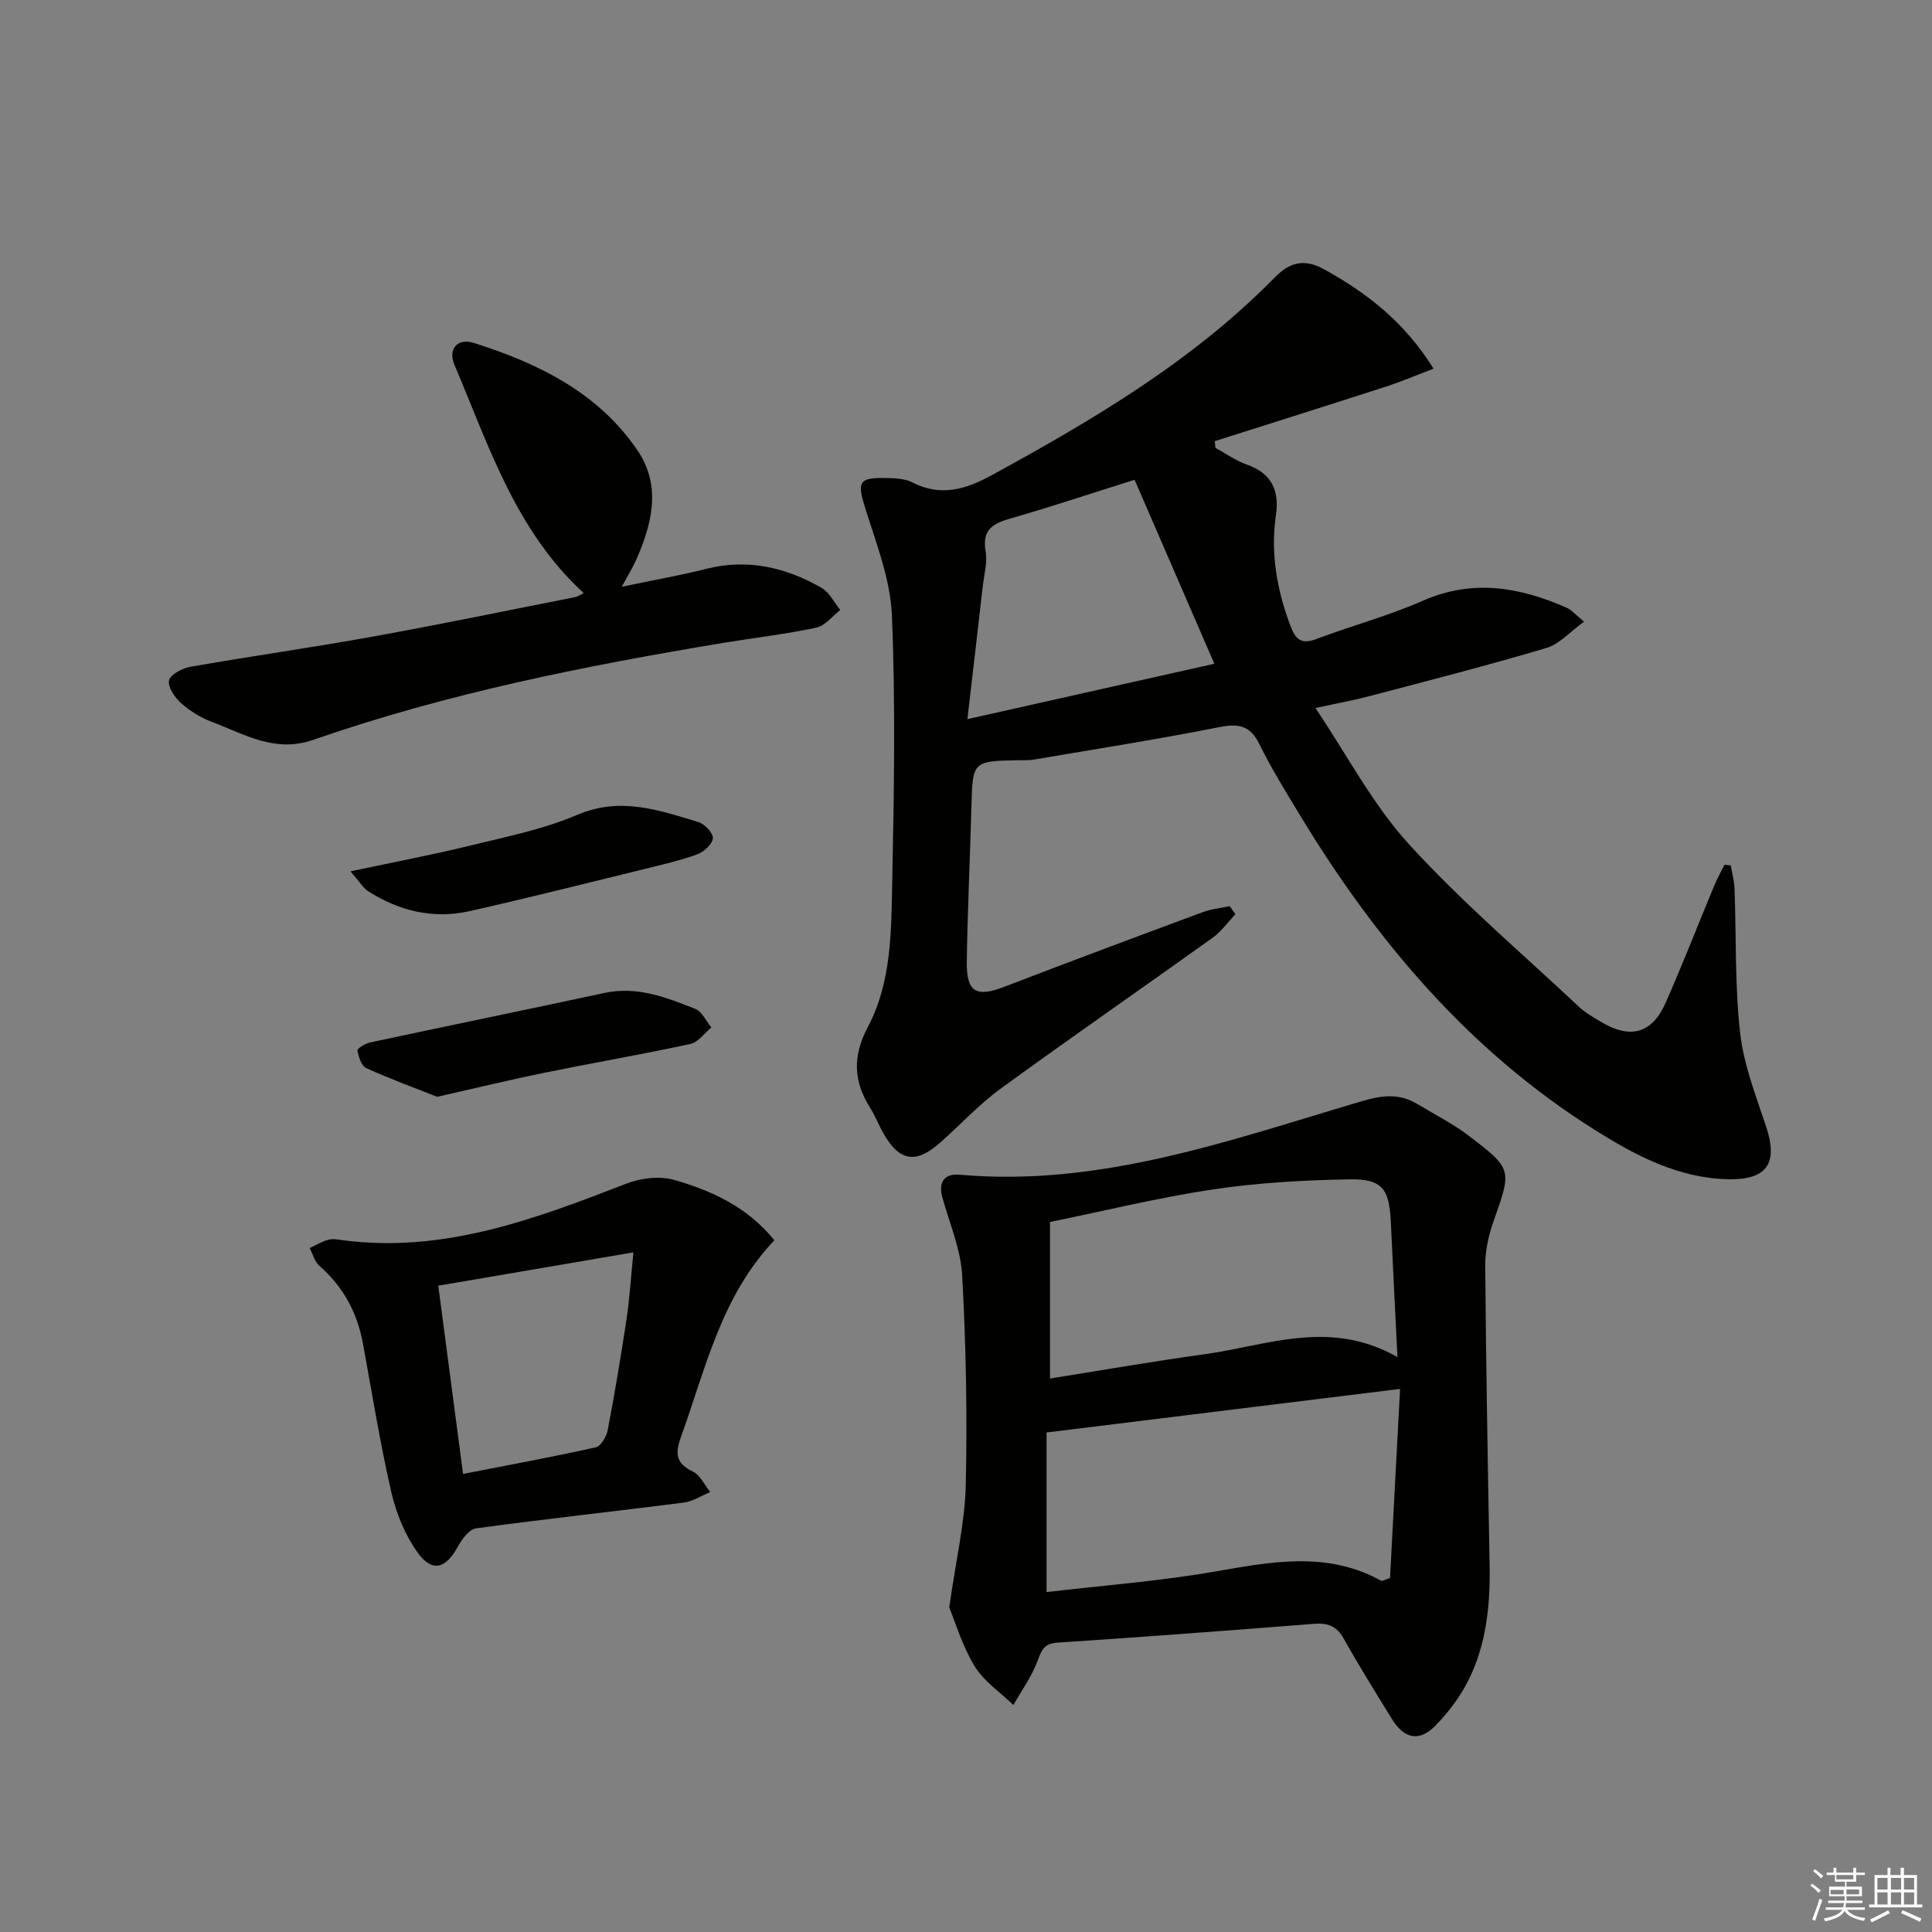
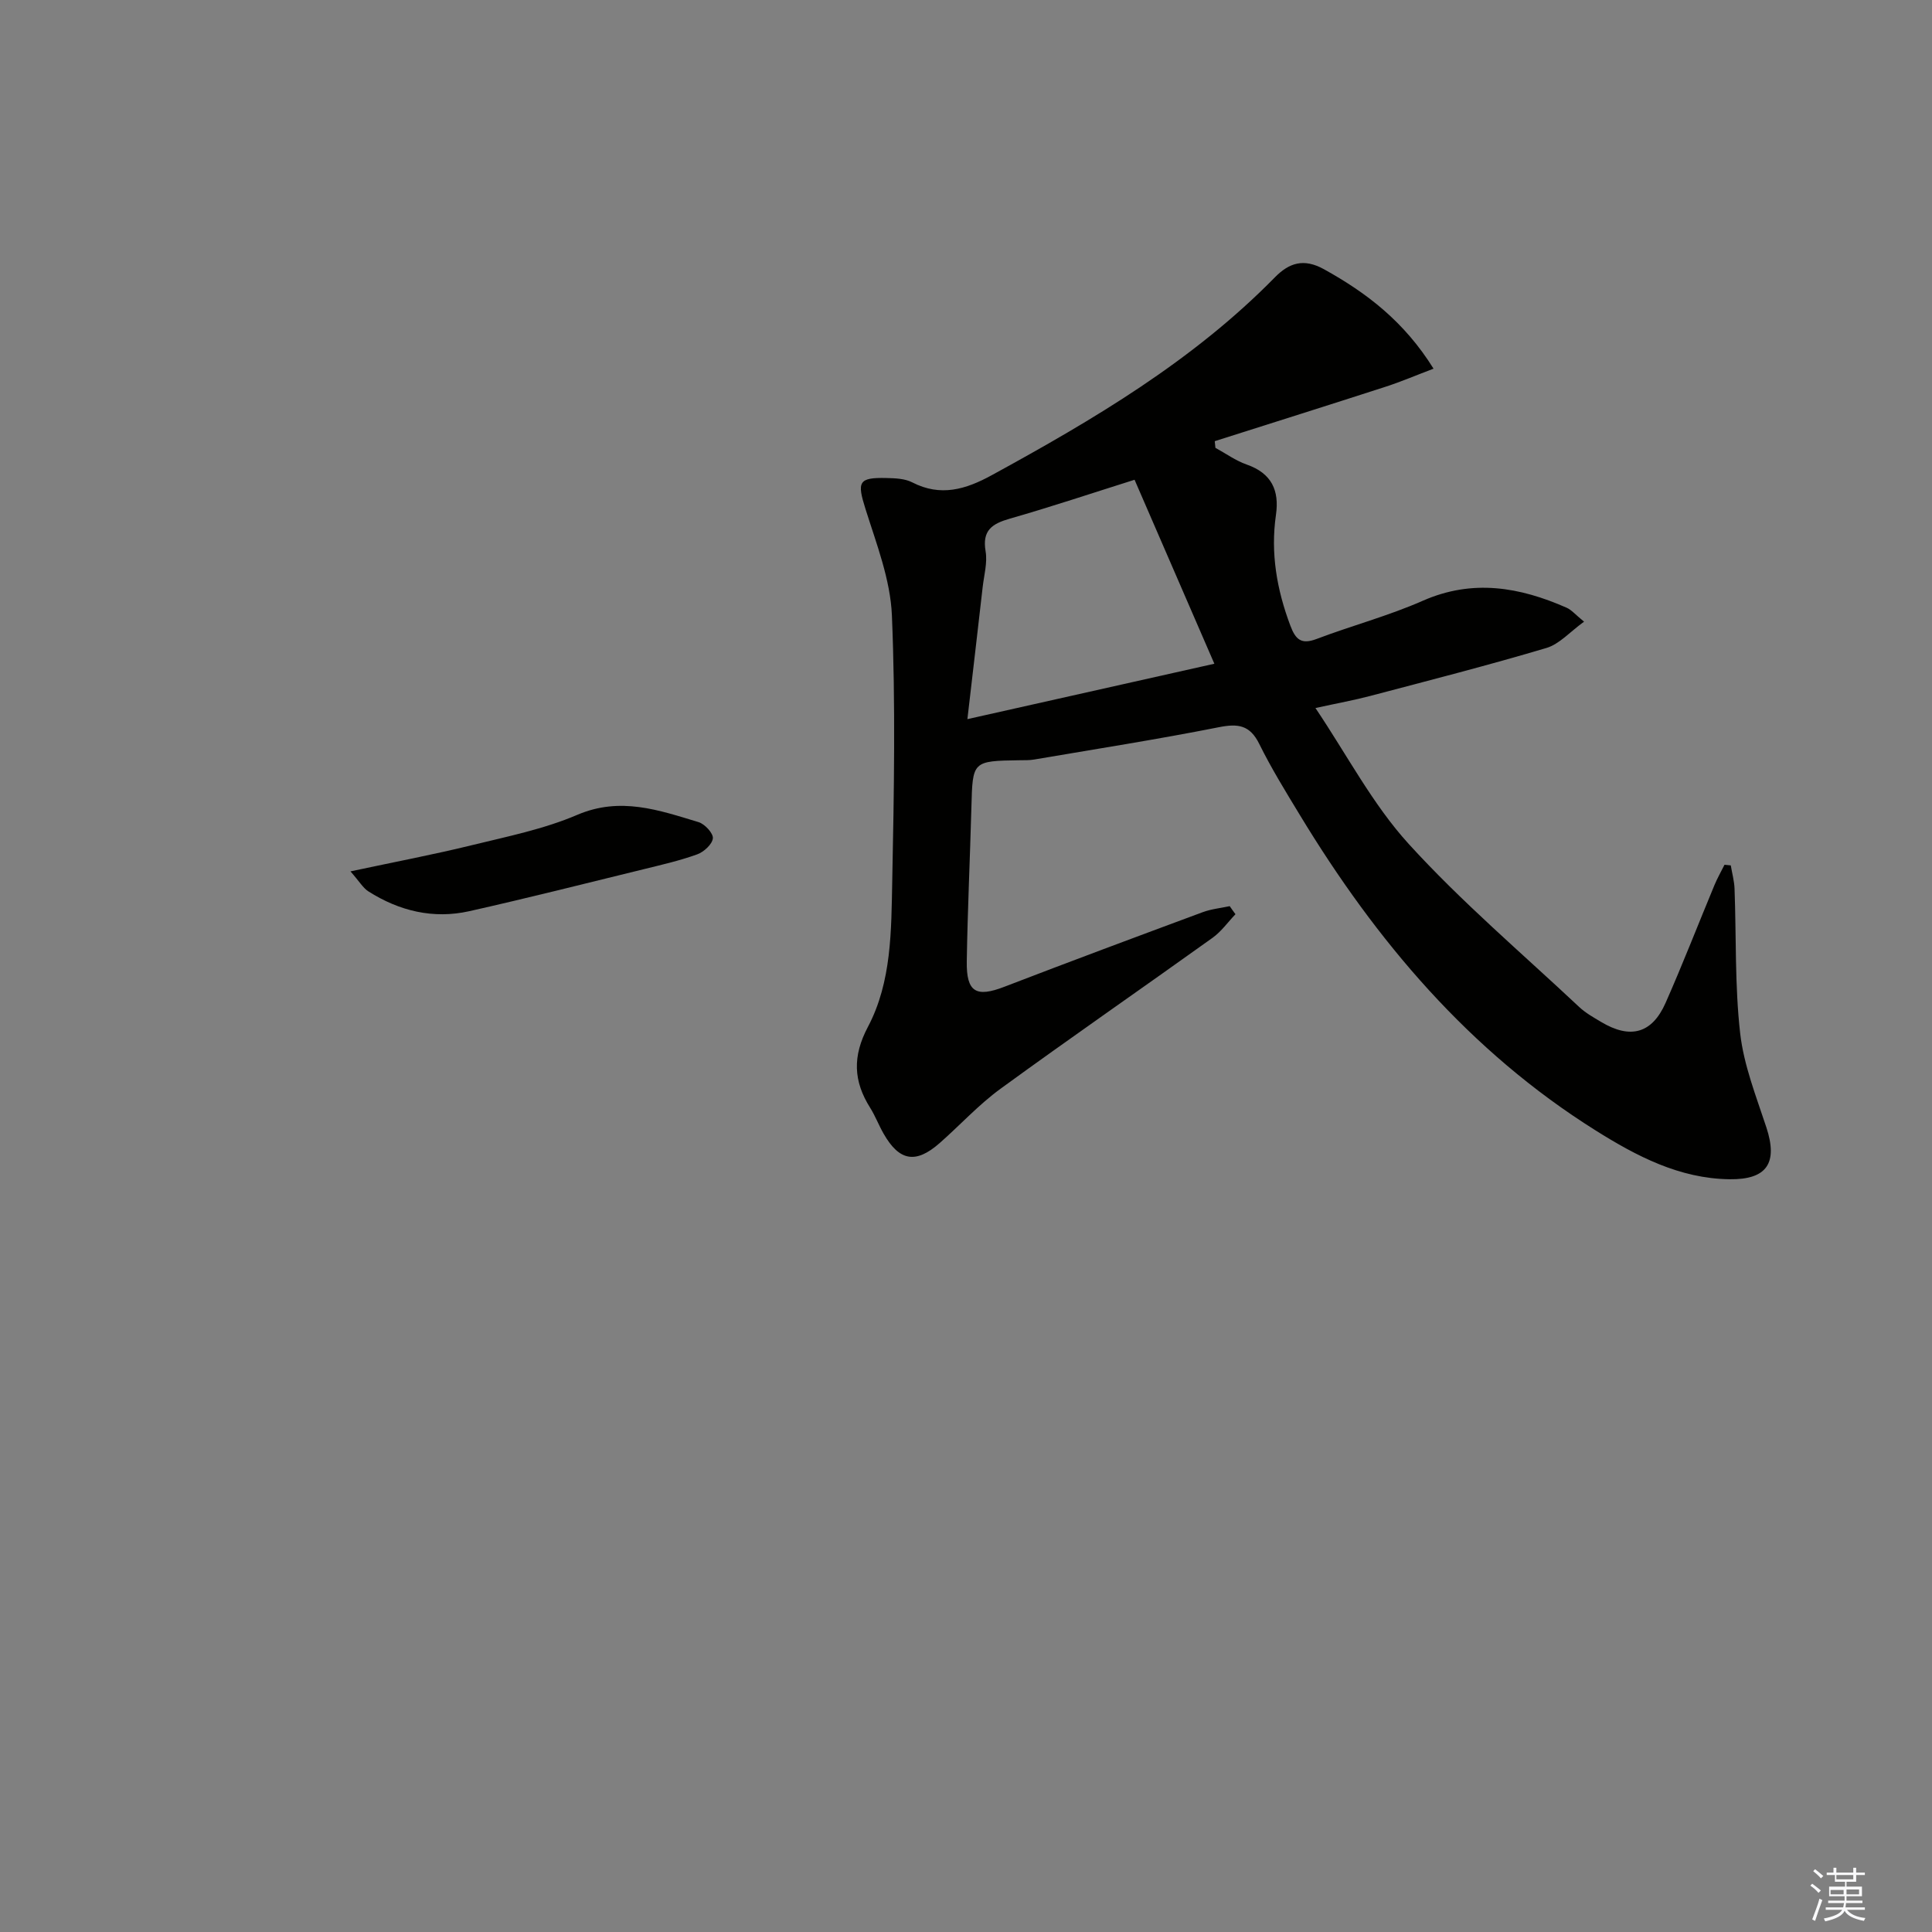
<svg xmlns="http://www.w3.org/2000/svg" enable-background="new 0 0 400 400" viewBox="0 0 400 400">
  <rect x="0" y="0" width="400" height="400" fill="#808080" stroke="none" />
  <g fill="#010100">
    <path d="m255.79 189.28c-1.57 1.64-2.93 3.58-4.74 4.88-14.6 10.46-29.39 20.68-43.91 31.26-4.54 3.31-8.39 7.55-12.64 11.28-4.92 4.31-8.33 3.7-11.58-2.02-.99-1.73-1.7-3.63-2.76-5.32-3.48-5.52-3.69-10.66-.47-16.75 4.94-9.34 4.83-19.96 5.04-30.23.37-18.32.69-36.67-.07-54.96-.31-7.41-3.19-14.79-5.46-22.01-1.78-5.64-1.51-6.58 4.33-6.44 1.8.04 3.81.11 5.34.9 5.88 3.03 11.09 1.45 16.43-1.47 21.06-11.51 41.66-23.66 58.65-40.98 2.96-3.02 5.99-3.99 10.16-1.68 8.87 4.91 16.63 10.85 22.69 20.59-3.67 1.39-6.75 2.71-9.93 3.74-11.77 3.81-23.58 7.52-35.37 11.27.05.46.09.92.14 1.38 2.15 1.17 4.19 2.66 6.48 3.46 5.14 1.8 6.79 5.34 6.05 10.44-1.14 7.9.18 15.46 2.98 22.9 1.09 2.91 2.27 3.97 5.44 2.77 7.27-2.76 14.86-4.77 21.96-7.9 10.35-4.56 20.08-2.85 29.82 1.44.99.44 1.76 1.38 3.59 2.88-2.9 2.09-5.08 4.63-7.77 5.44-12.06 3.59-24.26 6.71-36.43 9.92-3.36.89-6.79 1.51-11.41 2.52 6.56 9.75 11.84 19.94 19.31 28.14 10.93 12.01 23.42 22.61 35.3 33.76 1.32 1.24 2.96 2.15 4.53 3.09 6.04 3.61 10.53 2.43 13.35-3.94 3.56-8.05 6.74-16.26 10.12-24.39.6-1.44 1.38-2.81 2.08-4.21.43.04.86.09 1.3.13.27 1.62.72 3.23.78 4.85.37 9.97.04 20.01 1.16 29.89.75 6.63 3.32 13.09 5.43 19.51 2.41 7.35.15 10.83-7.62 10.73-10.39-.13-19.28-4.8-27.74-10.11-26.11-16.37-45.42-39.21-61.22-65.29-2.93-4.83-5.91-9.66-8.41-14.72-1.94-3.94-4.4-4.26-8.41-3.46-12.67 2.51-25.45 4.51-38.19 6.68-.98.17-1.99.14-2.99.15-9.8.15-9.76.15-10.01 9.69-.29 10.64-.79 21.28-.96 31.93-.1 6.43 1.94 7.54 7.81 5.27 13.64-5.25 27.33-10.35 41.03-15.43 1.78-.66 3.73-.85 5.6-1.25.37.55.78 1.11 1.19 1.67zm-55.5-40.39c17.86-4.01 34.3-7.7 51.13-11.47-5.7-13.15-11.08-25.56-16.52-38.09-9.02 2.84-17.35 5.63-25.79 8.04-3.7 1.06-5.8 2.41-5.05 6.78.4 2.37-.33 4.94-.61 7.41-.99 8.71-2.01 17.42-3.16 27.33z" />
-     <path d="m196.53 332.81c1.4-9.89 3.24-17.58 3.42-25.31.33-14.43.05-28.89-.73-43.3-.29-5.47-2.59-10.84-4.1-16.22-.93-3.31.46-5.04 3.57-4.77 29.17 2.6 56.07-7.19 83.27-15.22 4.08-1.21 7.73-1.68 11.44.56 3.54 2.14 7.29 4.02 10.57 6.51 9.22 7 9.04 7.06 5.22 17.88-1.03 2.91-1.72 6.13-1.69 9.2.17 20.63.53 41.26.91 61.88.15 8.24-.67 16.34-4.34 23.77-1.72 3.48-4.2 6.76-6.94 9.54-3.32 3.36-6.42 2.66-8.95-1.43-3.41-5.52-6.83-11.03-10-16.68-1.45-2.57-3.27-3.25-6.07-3.03-17.72 1.4-35.44 2.73-53.18 3.9-2.82.19-3.31 1.61-4.15 3.86-1.19 3.19-3.27 6.05-4.97 9.05-2.73-2.65-6.13-4.9-8.04-8.06-2.59-4.26-4.03-9.23-5.24-12.13zm93.34-45.25c-24.67 3.04-48.6 5.99-73.19 9.02v33.04c11.66-1.37 23.4-2.25 34.93-4.26 11.73-2.04 23.2-4.26 34.36 1.93.17.1.54-.16 1.82-.57.68-12.64 1.37-25.65 2.08-39.16zm-.54-6.58c-.51-10.34-.97-19.13-1.37-27.93-.31-6.89-1.75-8.99-8.53-8.88-9.41.16-18.89.69-28.19 2.07-11.28 1.68-22.41 4.42-33.85 6.76v32.41c10.69-1.7 21.28-3.56 31.93-5.02 13-1.78 25.97-7.42 40.01.59z" />
-     <path d="m128.73 121.48c6.44-1.35 11.98-2.31 17.42-3.69 8.61-2.19 16.51-.35 23.95 3.92 1.63.94 2.6 3.03 3.87 4.59-1.64 1.26-3.13 3.25-4.95 3.64-6.31 1.35-12.75 2.09-19.12 3.14-28.82 4.78-57.43 10.48-85.08 20.11-7.88 2.75-14.23-1.19-20.94-3.73-2.29-.86-4.53-2.23-6.36-3.86-1.31-1.17-2.81-3.32-2.53-4.71.24-1.21 2.73-2.53 4.39-2.83 12.58-2.21 25.23-3.99 37.8-6.26 14.01-2.53 27.95-5.42 41.92-8.18.61-.12 1.16-.55 1.74-.84-14.1-12.92-19.66-30.54-26.75-47.25-1.39-3.28.62-5.6 4.02-4.53 13.36 4.23 25.79 10.3 33.91 22.3 4.97 7.34 2.98 15.25-.39 22.8-.69 1.5-1.56 2.91-2.9 5.38z" />
-     <path d="m160.33 256.78c-11.05 11.62-14.25 26.63-19.36 40.78-1.24 3.42-1.03 5.42 2.48 7.11 1.53.74 2.42 2.79 3.6 4.25-1.84.75-3.62 1.94-5.52 2.18-14.31 1.83-28.66 3.38-42.96 5.33-1.43.19-2.94 2.24-3.78 3.78-2.46 4.54-5.3 5.42-8.28 1.29-2.61-3.62-4.47-8.12-5.48-12.51-2.34-10.17-3.99-20.51-5.88-30.79-1.18-6.44-4.09-11.83-9.07-16.17-.97-.85-1.32-2.41-1.96-3.64 1.29-.59 2.53-1.35 3.88-1.72.91-.25 1.99-.03 2.97.1 20.9 2.74 39.79-4.38 58.71-11.71 2.98-1.16 6.87-1.63 9.87-.78 7.83 2.23 15.21 5.64 20.78 12.5zm-64.46 48.38c9.64-1.88 18.59-3.52 27.46-5.5 1.07-.24 2.24-2.22 2.49-3.56 1.46-7.66 2.75-15.35 3.91-23.06.62-4.15.87-8.35 1.41-13.75-14.23 2.43-27.17 4.64-40.4 6.9 1.74 13.27 3.38 25.74 5.13 38.97z" />
    <path d="m72.56 180.41c9.32-1.99 17.25-3.49 25.08-5.41 7.38-1.81 14.96-3.33 21.89-6.3 8.92-3.81 16.91-.96 25.12 1.52 1.28.39 3.05 2.32 2.94 3.35-.14 1.24-1.86 2.81-3.23 3.31-3.56 1.29-7.28 2.14-10.97 3.05-12.06 2.95-24.1 6-36.22 8.72-7.45 1.67-14.49-.03-20.9-4.1-1.11-.71-1.84-2.02-3.71-4.14z" />
-     <path d="m90.51 227.08c-4.36-1.72-9.6-3.64-14.66-5.93-1.01-.46-1.61-2.33-1.85-3.65-.07-.4 1.62-1.46 2.63-1.67 16.18-3.46 32.39-6.79 48.57-10.26 6.74-1.44 12.77.94 18.76 3.31 1.4.55 2.23 2.53 3.32 3.85-1.44 1.18-2.73 3.06-4.34 3.41-10.05 2.17-20.19 3.92-30.26 5.97-6.99 1.42-13.92 3.11-22.17 4.97z" />
  </g>
  <path d="m374.8 390.4.4-.4c.7.5 1.3 1 1.8 1.4l-.5.5c-.5-.6-1.1-1.1-1.7-1.5zm1 7.3-.6-.3c.5-1.4 1.1-2.8 1.5-4.3.2.1.4.2.6.3-.5 1.3-1 2.8-1.5 4.3zm-.4-10.3.4-.4c.4.3 1 .8 1.7 1.4l-.5.5c-.4-.5-1-1-1.6-1.5zm2.5.3h1.7v-1h.6v1h3.5v-1h.6v1h1.8v.5h-1.8v1.4h-2v1h3.2v2h-3.2v.9h3.3v.5h-3.4c0 .3-.1.6-.1.9h4v.5h-3.7c.7.9 1.9 1.5 3.8 1.7-.1.2-.2.4-.3.6-2.1-.4-3.5-1.1-4-2.1-.4 1-1.8 1.7-4 2.2-.1-.2-.2-.4-.3-.6 2.1-.4 3.4-1 3.8-1.8h-3.4v-.5h3.6c.1-.3.1-.6.2-.9h-3.3v-.5h3.4c0-.3 0-.6 0-.9h-3.2v-2h3.3v-1h-2.1v-1.4h-1.7v-.5zm1.1 3.5v1h2.7c0-.3 0-.4 0-.4 0-.1 0-.2 0-.2 0-.1 0-.2 0-.3h-2.7zm1.2-3v.9h3.5v-.9zm4.7 3h-2.6v.6.4h2.6z" fill="#fafafb" />
-   <path d="m393.6 386.7h.6v1.5h2.7v6.1h1.1v.6h-11v-.6h1.1v-6.1h2.7v-1.5h.6v1.5h2.1v-1.5zm-2.7 8.8.4.6c-1.2.6-2.5 1.3-3.8 1.9-.1-.2-.2-.4-.3-.6 1.2-.6 2.5-1.2 3.7-1.9zm-2.2-6.7v2.4h2.1v-2.4zm0 3v2.5h2.1v-2.5zm2.8-3v2.4h2.1v-2.4zm0 3v2.5h2.1v-2.5zm6 6.1c-1.4-.7-2.7-1.3-3.9-1.8l.3-.6c1.5.6 2.7 1.2 3.9 1.7zm-1.2-9.1h-2.1v2.4h2.1zm-2.1 3v2.5h2.1v-2.5z" fill="#fafafb" />
</svg>